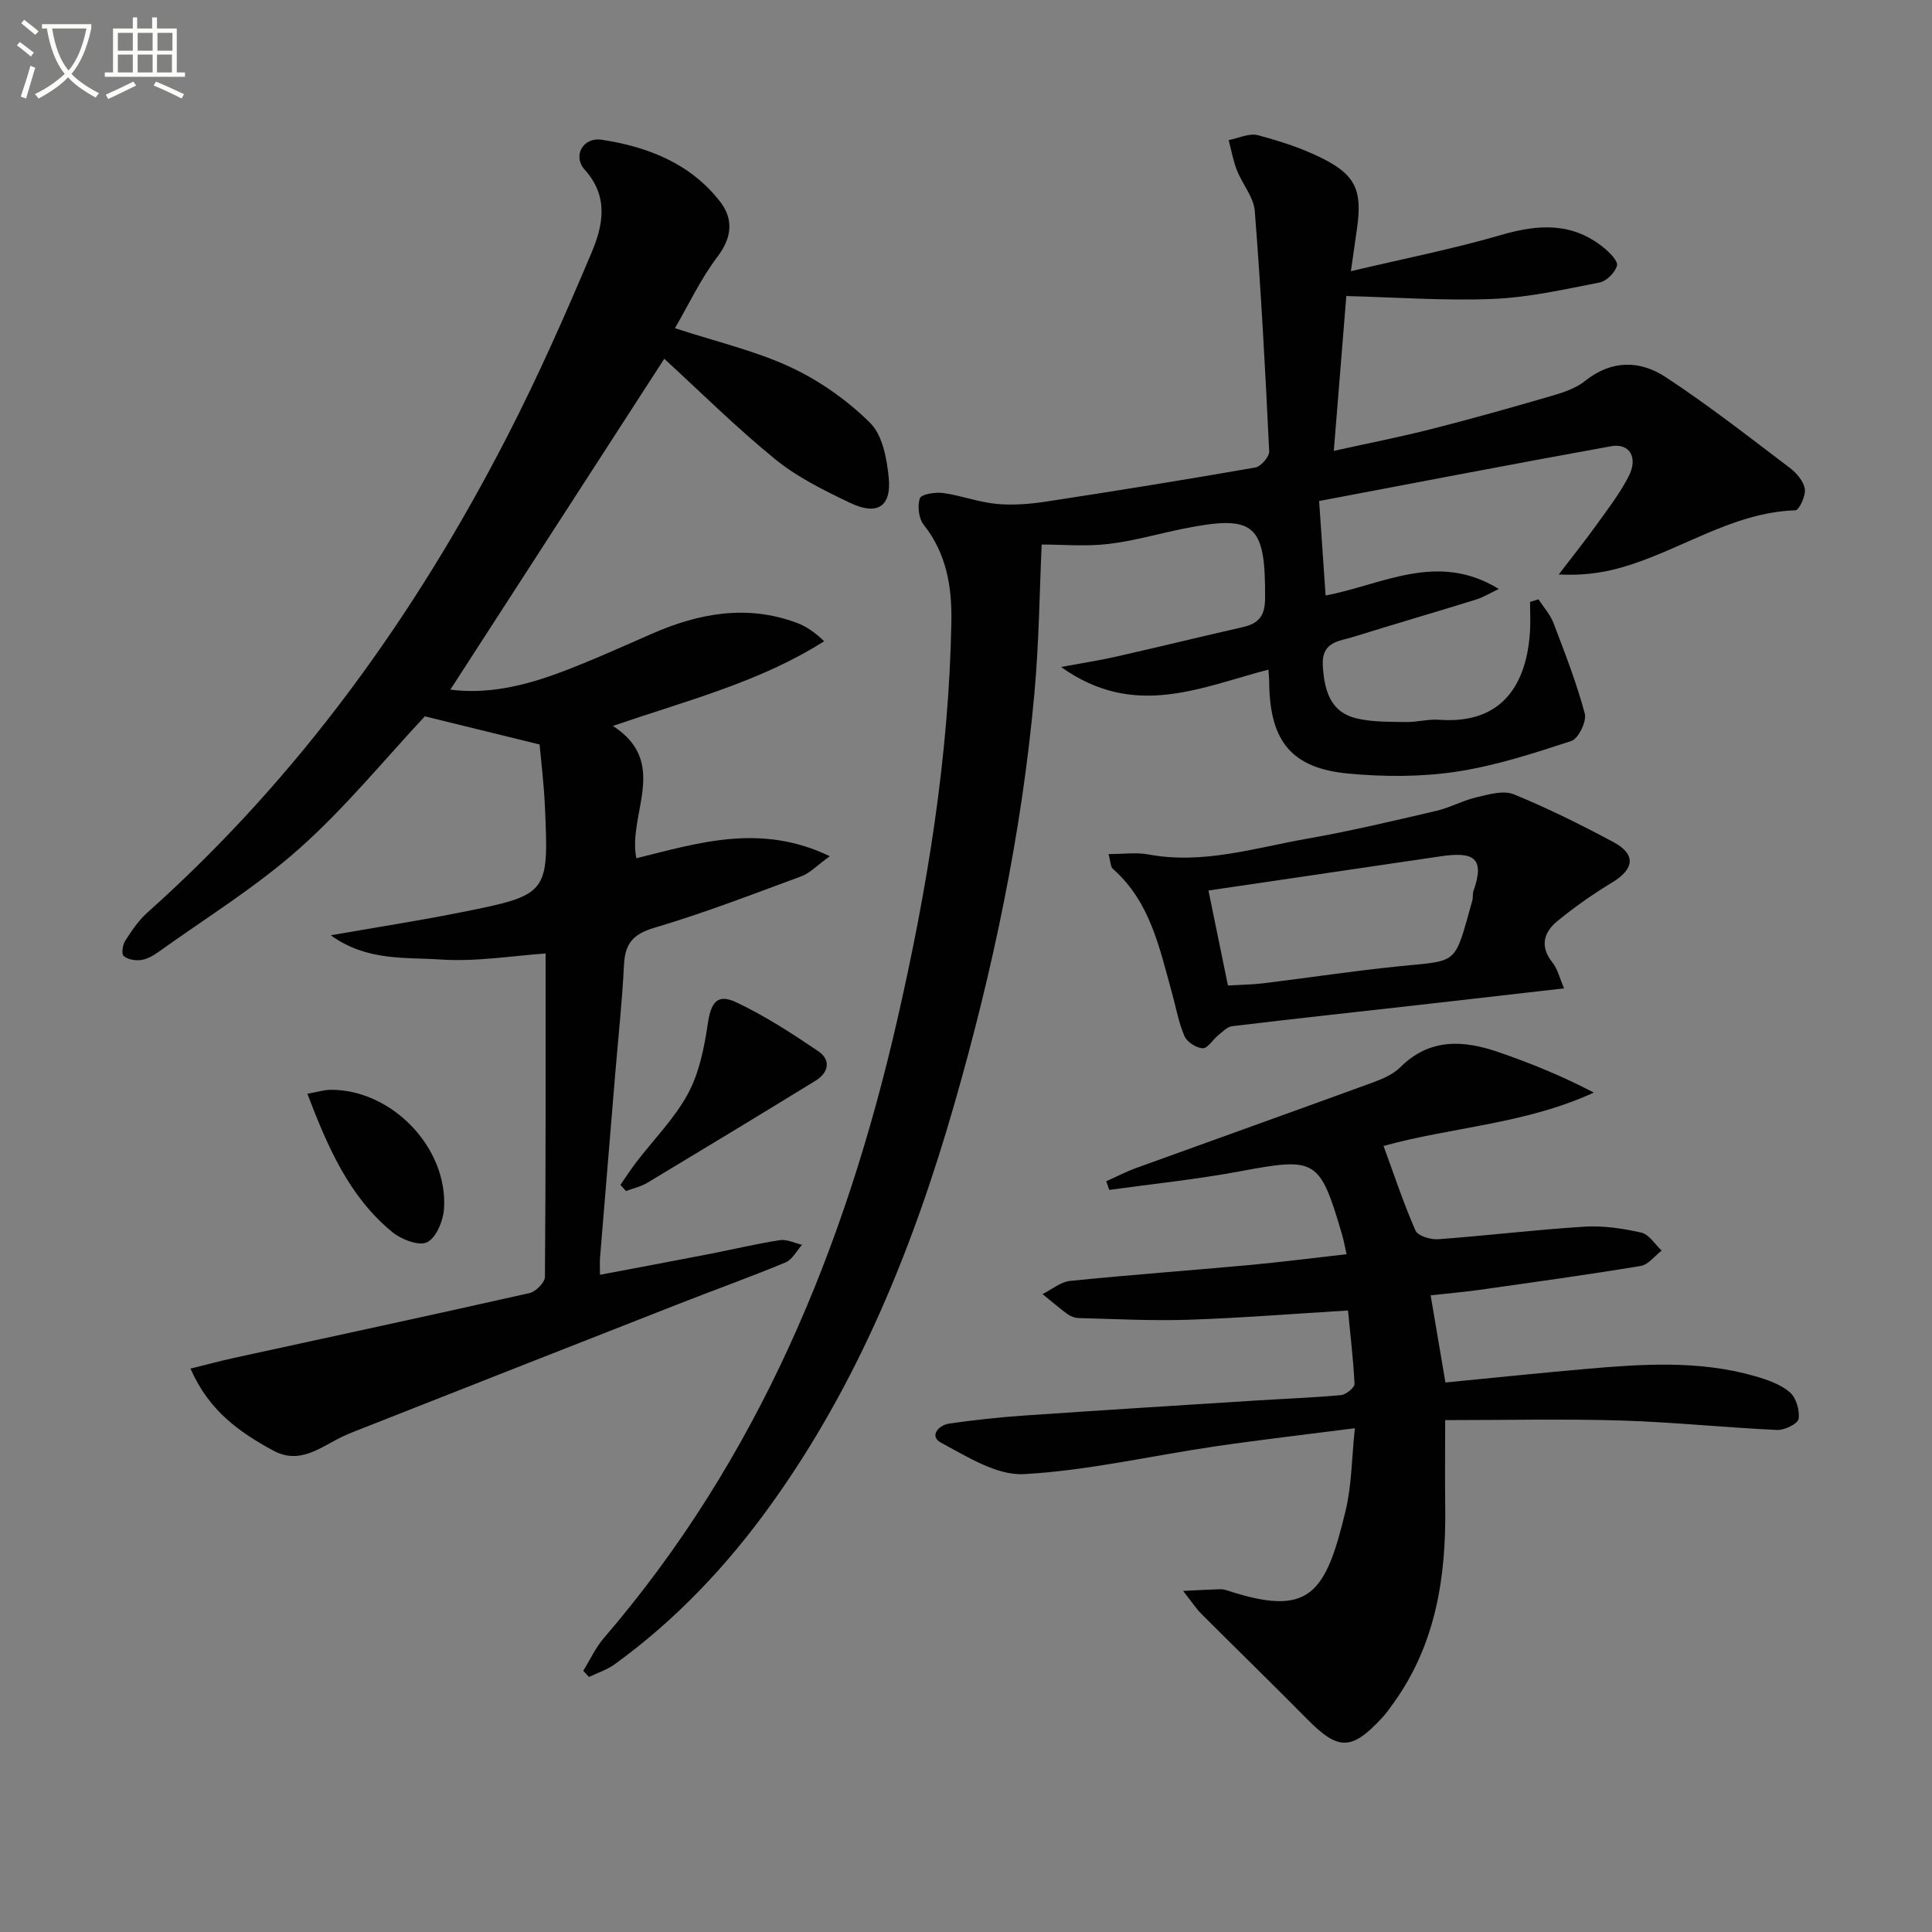
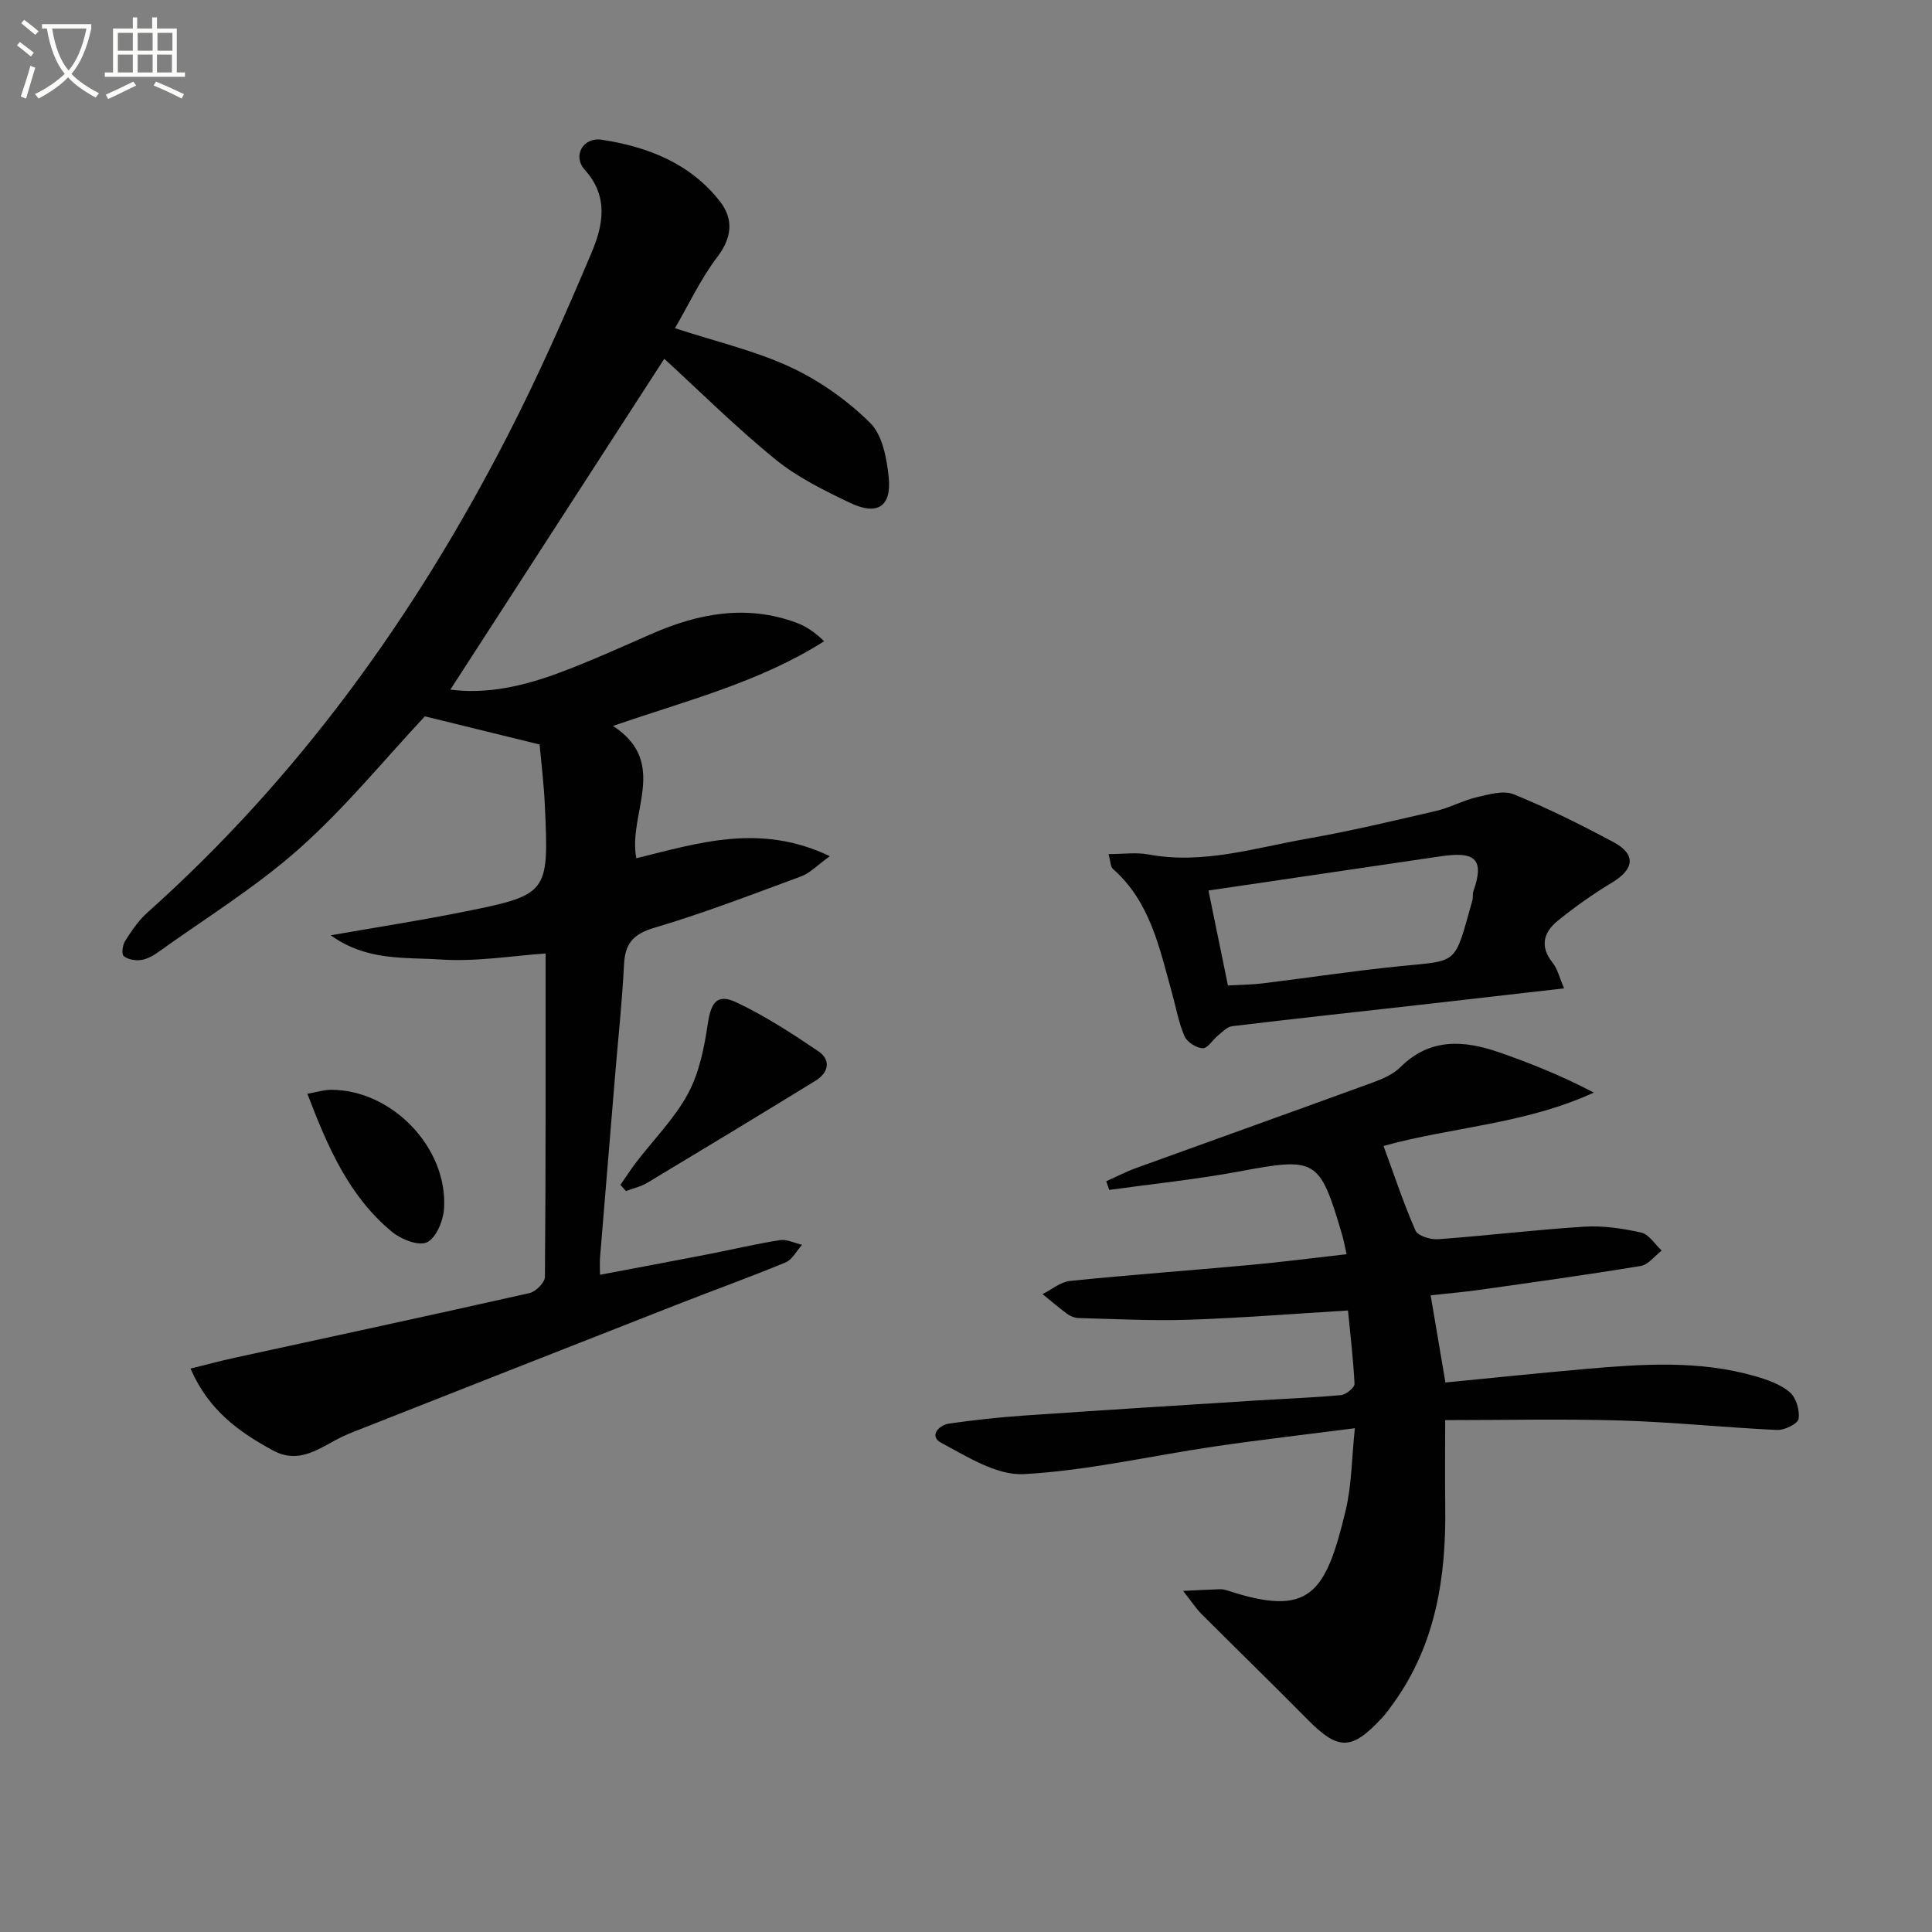
<svg xmlns="http://www.w3.org/2000/svg" enable-background="new 0 0 400 400" viewBox="0 0 400 400">
  <rect x="0" y="0" width="400" height="400" fill="#808080" stroke="none" />
  <path d="m6.4 11.7c-1-.8-1.9-1.6-2.9-2.3l.6-.7c.9.7 1.9 1.4 2.9 2.2zm-2.1 8.3c.7-2.1 1.4-4.2 2-6.4.2.1.6.3 1 .4-.7 2.3-1.3 4.4-1.9 6.4zm3-12.8c-1.1-.9-2.1-1.7-2.9-2.4l.6-.7c1 .8 2 1.5 3 2.4zm1.4-1.3v-.9h10.2v.9c-.9 4.2-2.3 7.3-4.1 9.4 1.3 1.4 3.2 2.7 5.7 4-.2.2-.4.5-.7.9-2.5-1.4-4.4-2.7-5.7-4.2-1.4 1.5-3.5 3-6.1 4.4 0 0 0 0-.1-.1-.3-.4-.5-.7-.7-.8 2.7-1.3 4.7-2.8 6.2-4.2-1.8-2.2-3-5.3-3.7-9.4zm9.2 0h-7.1c.6 3.8 1.7 6.7 3.4 8.7 1.7-2 2.9-4.8 3.7-8.7z" fill="#fbfcfa" />
  <path d="m31.6 3.6h.9v2.3h4.1v9.1h1.7v.9h-16.6v-.9h1.7v-9.1h4.1v-2.3h.9v2.3h3.1v-2.3zm-4 13.3.6.8c-1.9.9-3.8 1.9-5.8 2.8-.2-.3-.3-.6-.5-.9 2-.9 3.9-1.8 5.7-2.7zm-3.2-10.1v3.7h3.1v-3.7zm0 4.5v3.7h3.1v-3.7zm4.1-4.5v3.7h3.1v-3.7zm0 4.5v3.7h3.1v-3.7zm9.1 9.1c-2.1-1.1-4.1-2-5.8-2.7l.5-.8c2.2.9 4.1 1.8 5.8 2.6zm-1.9-13.6h-3.1v3.7h3.1zm-3.2 4.5v3.7h3.1v-3.7z" fill="#fbfcfa" />
  <g fill="#010101">
-     <path d="m262.62 138.64c-13.95 3.59-27.71 10.34-42.94-.55 4.71-.87 8.13-1.39 11.49-2.16 8.74-1.98 17.44-4.11 26.17-6.1 3.21-.73 4.55-2.29 4.58-5.85.12-15.48-2.09-17.5-16.91-14.52-5.2 1.05-10.34 2.56-15.59 3.17-4.65.54-9.41.11-13.75.11-.44 9.44-.54 20.23-1.52 30.93-2.61 28.85-8.57 57.1-16.56 84.92-8.49 29.55-19.91 57.81-38.01 82.97-9.1 12.66-19.7 23.88-32.36 33.04-1.57 1.13-3.51 1.75-5.28 2.6-.39-.43-.79-.85-1.18-1.28 1.41-2.27 2.54-4.78 4.26-6.78 31.94-37.12 49.97-80.88 60.75-127.99 6.2-27.07 10.69-54.44 11.2-82.31.14-7.28-.97-14.19-5.73-20.2-1.03-1.31-1.34-3.89-.79-5.47.3-.86 3.19-1.32 4.79-1.1 3.74.51 7.37 1.91 11.12 2.26 3.39.32 6.9.02 10.29-.49 14.44-2.21 28.86-4.53 43.25-7.05 1.16-.2 2.93-2.24 2.87-3.36-.79-16.59-1.68-33.18-2.98-49.74-.23-2.89-2.58-5.58-3.71-8.46-.78-1.99-1.15-4.15-1.7-6.23 2.02-.38 4.23-1.48 6.03-1.01 4.63 1.22 9.27 2.73 13.53 4.88 6.76 3.41 8.09 6.67 7.04 14.24-.36 2.58-.73 5.17-1.29 9.04 11.04-2.62 21.24-4.62 31.17-7.52 7.67-2.24 14.7-2.62 21.18 2.65 1.21.98 2.99 2.77 2.74 3.71-.39 1.43-2.16 3.22-3.62 3.5-7.3 1.43-14.66 3.1-22.06 3.4-10.03.41-20.11-.34-30.36-.6-.79 9.8-1.66 20.5-2.59 32.06 6.93-1.54 13.65-2.85 20.28-4.54 8.37-2.13 16.68-4.47 24.97-6.89 2.37-.69 4.9-1.55 6.77-3.05 5.49-4.4 11.38-4.28 16.68-.8 8.87 5.82 17.26 12.4 25.74 18.82 1.39 1.05 2.84 2.77 3.08 4.36.21 1.4-1.18 4.37-1.94 4.4-13.45.46-24.28 8.7-36.72 12.03-3.79 1.02-7.73 1.49-12.29 1.26 2.63-3.44 5.33-6.82 7.86-10.33 2.33-3.24 4.79-6.44 6.61-9.97 2.02-3.92.21-6.95-3.65-6.25-20.53 3.71-41.01 7.67-60.43 11.34.5 7.26.92 13.36 1.34 19.56 11.62-2.17 23.12-9.21 35.86-1.35-1.6.75-3.15 1.71-4.83 2.23-8.4 2.61-16.86 5.06-25.25 7.68-2.98.93-6.64.96-6.36 5.96.34 5.9 2.01 9.66 6.82 10.88 3.31.83 6.88.73 10.34.8 2.31.05 4.65-.64 6.93-.47 13.44.99 18.12-7.82 18.8-18.17.14-2.07.02-4.15.02-6.23.58-.18 1.16-.36 1.74-.54 1.06 1.63 2.43 3.13 3.11 4.9 2.36 6.19 4.78 12.38 6.48 18.76.43 1.61-1.32 5.19-2.78 5.67-7.82 2.57-15.76 5.15-23.86 6.37-7.3 1.09-14.93 1.07-22.31.38-11.68-1.09-16.15-6.62-16.38-18.39.02-.93-.08-1.89-.16-3.13z" />
    <path d="m139.74 67.95c8.62 2.82 16.64 4.67 23.94 8.07 6.01 2.8 11.75 6.86 16.46 11.52 2.57 2.53 3.47 7.4 3.86 11.34.6 6.03-2.39 7.92-8.03 5.22-5.37-2.57-10.88-5.28-15.46-9.01-8.09-6.58-15.52-13.98-22.98-20.81-14.43 22.32-29.32 45.35-44.29 68.5 7.63 1 15.16-.75 22.45-3.45 6.53-2.43 12.89-5.33 19.28-8.12 9.74-4.26 19.65-6.09 29.96-2.27 1.95.72 3.72 1.92 5.7 3.82-13.28 8.44-28.28 12.23-43.73 17.53 11.77 7.65 3.04 18.13 4.84 27.4 12.79-3.13 25.65-7.35 40.07-.42-2.77 2-4.15 3.51-5.86 4.14-10.1 3.73-20.17 7.63-30.49 10.68-4.46 1.32-6.06 3.32-6.27 7.69-.38 7.63-1.21 15.24-1.84 22.85-1.05 12.58-2.09 25.17-3.12 37.75-.08.98-.01 1.96-.01 3.55 7.77-1.47 15.18-2.85 22.58-4.29 4.89-.95 9.74-2.12 14.66-2.88 1.45-.22 3.06.61 4.6.96-1.13 1.25-2.02 3.07-3.42 3.65-7.35 3.05-14.86 5.74-22.27 8.65-22.41 8.78-44.8 17.61-67.19 26.43-.77.3-1.54.63-2.29.99-4.55 2.18-8.79 5.9-14.37 2.86-6.95-3.78-13.28-8.21-17.08-16.95 3.27-.8 6.13-1.58 9.02-2.21 20.39-4.45 40.8-8.83 61.16-13.42 1.3-.29 3.19-2.18 3.2-3.35.19-22.28.14-44.57.14-66.96-6.78.46-14.36 1.75-21.82 1.24-7.27-.49-15.18.39-22.66-5.01 9.68-1.69 18.27-3.02 26.79-4.72 18.32-3.65 18.37-3.77 17.54-22.11-.2-4.45-.75-8.88-1.09-12.67-8.36-2.05-16.17-3.97-23.76-5.83-8.33 8.9-16.46 18.9-25.96 27.35-9.01 8.02-19.45 14.44-29.29 21.5-1.06.76-2.34 1.45-3.59 1.61-1.16.15-2.68-.13-3.52-.84-.47-.39-.23-2.27.29-3.09 1.33-2.08 2.76-4.23 4.58-5.86 31.33-27.97 55.43-61.45 74.54-98.61 6.37-12.38 12.02-25.16 17.44-38 2.37-5.6 3.68-11.6-1.38-17.22-2.59-2.88-.35-6.8 3.49-6.22 9.55 1.45 18.39 4.9 24.53 12.82 2.77 3.57 2.51 7.37-.54 11.4-3.47 4.57-5.93 9.85-8.81 14.8z" />
    <path d="m279.09 271.32c-11.51.7-22.26 1.56-33.02 1.92-7.58.25-15.18-.16-22.77-.35-.79-.02-1.68-.37-2.32-.84-1.77-1.3-3.43-2.74-5.13-4.12 1.9-.95 3.73-2.53 5.7-2.73 12.4-1.26 24.83-2.16 37.24-3.3 6.59-.61 13.16-1.46 20-2.23-.37-1.64-.59-2.93-.96-4.17-4.63-15.67-5.33-15.93-21.23-12.97-8.91 1.66-17.95 2.58-26.94 3.83-.21-.6-.41-1.19-.62-1.79 2.05-.92 4.06-1.97 6.17-2.74 16.36-5.93 32.74-11.77 49.09-17.74 2-.73 4.16-1.68 5.63-3.14 6.1-6.07 13.1-5.61 20.34-3.11 6.67 2.3 13.22 4.96 19.71 8.37-14.28 6.56-29.67 7.17-43.53 11.05 2.11 5.75 4.09 11.75 6.61 17.51.48 1.11 3.12 1.91 4.69 1.8 10.1-.74 20.17-1.97 30.27-2.6 3.91-.24 7.96.36 11.8 1.23 1.6.36 2.82 2.43 4.21 3.72-1.44 1.1-2.76 2.92-4.33 3.18-11.12 1.84-22.29 3.38-33.45 4.96-3.25.46-6.54.73-10.05 1.12 1.04 6.13 2 11.78 3.06 18.05 9.88-.96 19.44-1.96 29.01-2.8 11.78-1.03 23.58-1.84 35.16 1.51 2.51.73 5.21 1.66 7.13 3.31 1.31 1.12 2.09 3.75 1.82 5.51-.16 1.01-2.92 2.37-4.45 2.3-10.79-.5-21.55-1.63-32.33-1.96-11.94-.36-23.9-.08-36.39-.08 0 6.34-.07 12.12.01 17.89.2 14.58-1.94 28.52-10.72 40.72-.77 1.08-1.55 2.17-2.45 3.13-6.26 6.71-8.99 6.67-15.38.2-7.25-7.34-14.65-14.53-21.94-21.83-1.12-1.12-1.99-2.49-3.78-4.75 3.37-.16 5.56-.29 7.76-.35.48-.01.99.13 1.46.28 16.92 5.55 20.28.77 24.43-16.57 1.26-5.25 1.25-10.8 1.91-17.04-10.18 1.31-19.69 2.4-29.15 3.79-13.13 1.93-26.19 4.99-39.37 5.71-5.63.31-11.75-3.62-17.17-6.51-2.47-1.32-.57-3.64 1.78-3.97 5.09-.72 10.22-1.29 15.35-1.64 16.09-1.11 32.18-2.11 48.27-3.13 5.81-.37 11.63-.57 17.42-1.11 1.05-.1 2.83-1.56 2.8-2.33-.25-5.08-.87-10.12-1.35-15.19z" />
    <path d="m229.51 176.83c3.1 0 5.76-.4 8.25.07 11.3 2.12 22.03-1.36 32.88-3.26 8.96-1.57 17.83-3.69 26.7-5.75 2.86-.67 5.53-2.16 8.39-2.83 2.51-.59 5.54-1.48 7.67-.61 7.06 2.88 13.92 6.3 20.65 9.9 4.72 2.53 4.33 5.59-.29 8.37-3.94 2.38-7.75 5.06-11.31 7.97-2.83 2.32-3.71 5.24-1.03 8.59 1.07 1.33 1.47 3.2 2.41 5.35-10.46 1.2-20.29 2.33-30.11 3.44-12.87 1.45-25.74 2.84-38.6 4.39-1.04.12-2 1.16-2.91 1.89-1.12.9-2.18 2.73-3.2 2.68-1.33-.06-3.24-1.28-3.77-2.49-1.23-2.84-1.76-5.98-2.6-8.99-2.58-9.27-4.49-18.85-12.24-25.67-.49-.43-.45-1.46-.89-3.05zm24.72 27.2c2.56-.15 4.88-.16 7.15-.43 9.52-1.16 19.01-2.62 28.55-3.57 12.22-1.22 11.11-.18 14.9-13.58.18-.63.02-1.36.23-1.97 2.48-6.98-.07-8.18-6.79-7.19-16.06 2.36-32.13 4.73-48.07 7.08 1.32 6.45 2.61 12.74 4.03 19.66z" />
    <path d="m128.45 245.32c1.07-1.54 2.08-3.13 3.22-4.62 3.63-4.74 7.97-9.09 10.77-14.27 2.34-4.33 3.37-9.55 4.11-14.51.65-4.38 1.93-6.28 5.92-4.39 5.93 2.81 11.51 6.43 16.96 10.12 2.64 1.79 2.15 4.42-.55 6.08-11.59 7.12-23.22 14.16-34.87 21.16-1.33.8-2.93 1.14-4.41 1.7-.38-.44-.76-.85-1.15-1.27z" />
    <path d="m63.64 226.45c2.06-.36 3.44-.81 4.83-.82 12.65-.05 24.3 11.99 23.46 24.65-.17 2.49-1.63 6.01-3.52 6.92-1.72.83-5.37-.6-7.25-2.16-8.87-7.32-13.28-17.47-17.52-28.59z" />
  </g>
</svg>